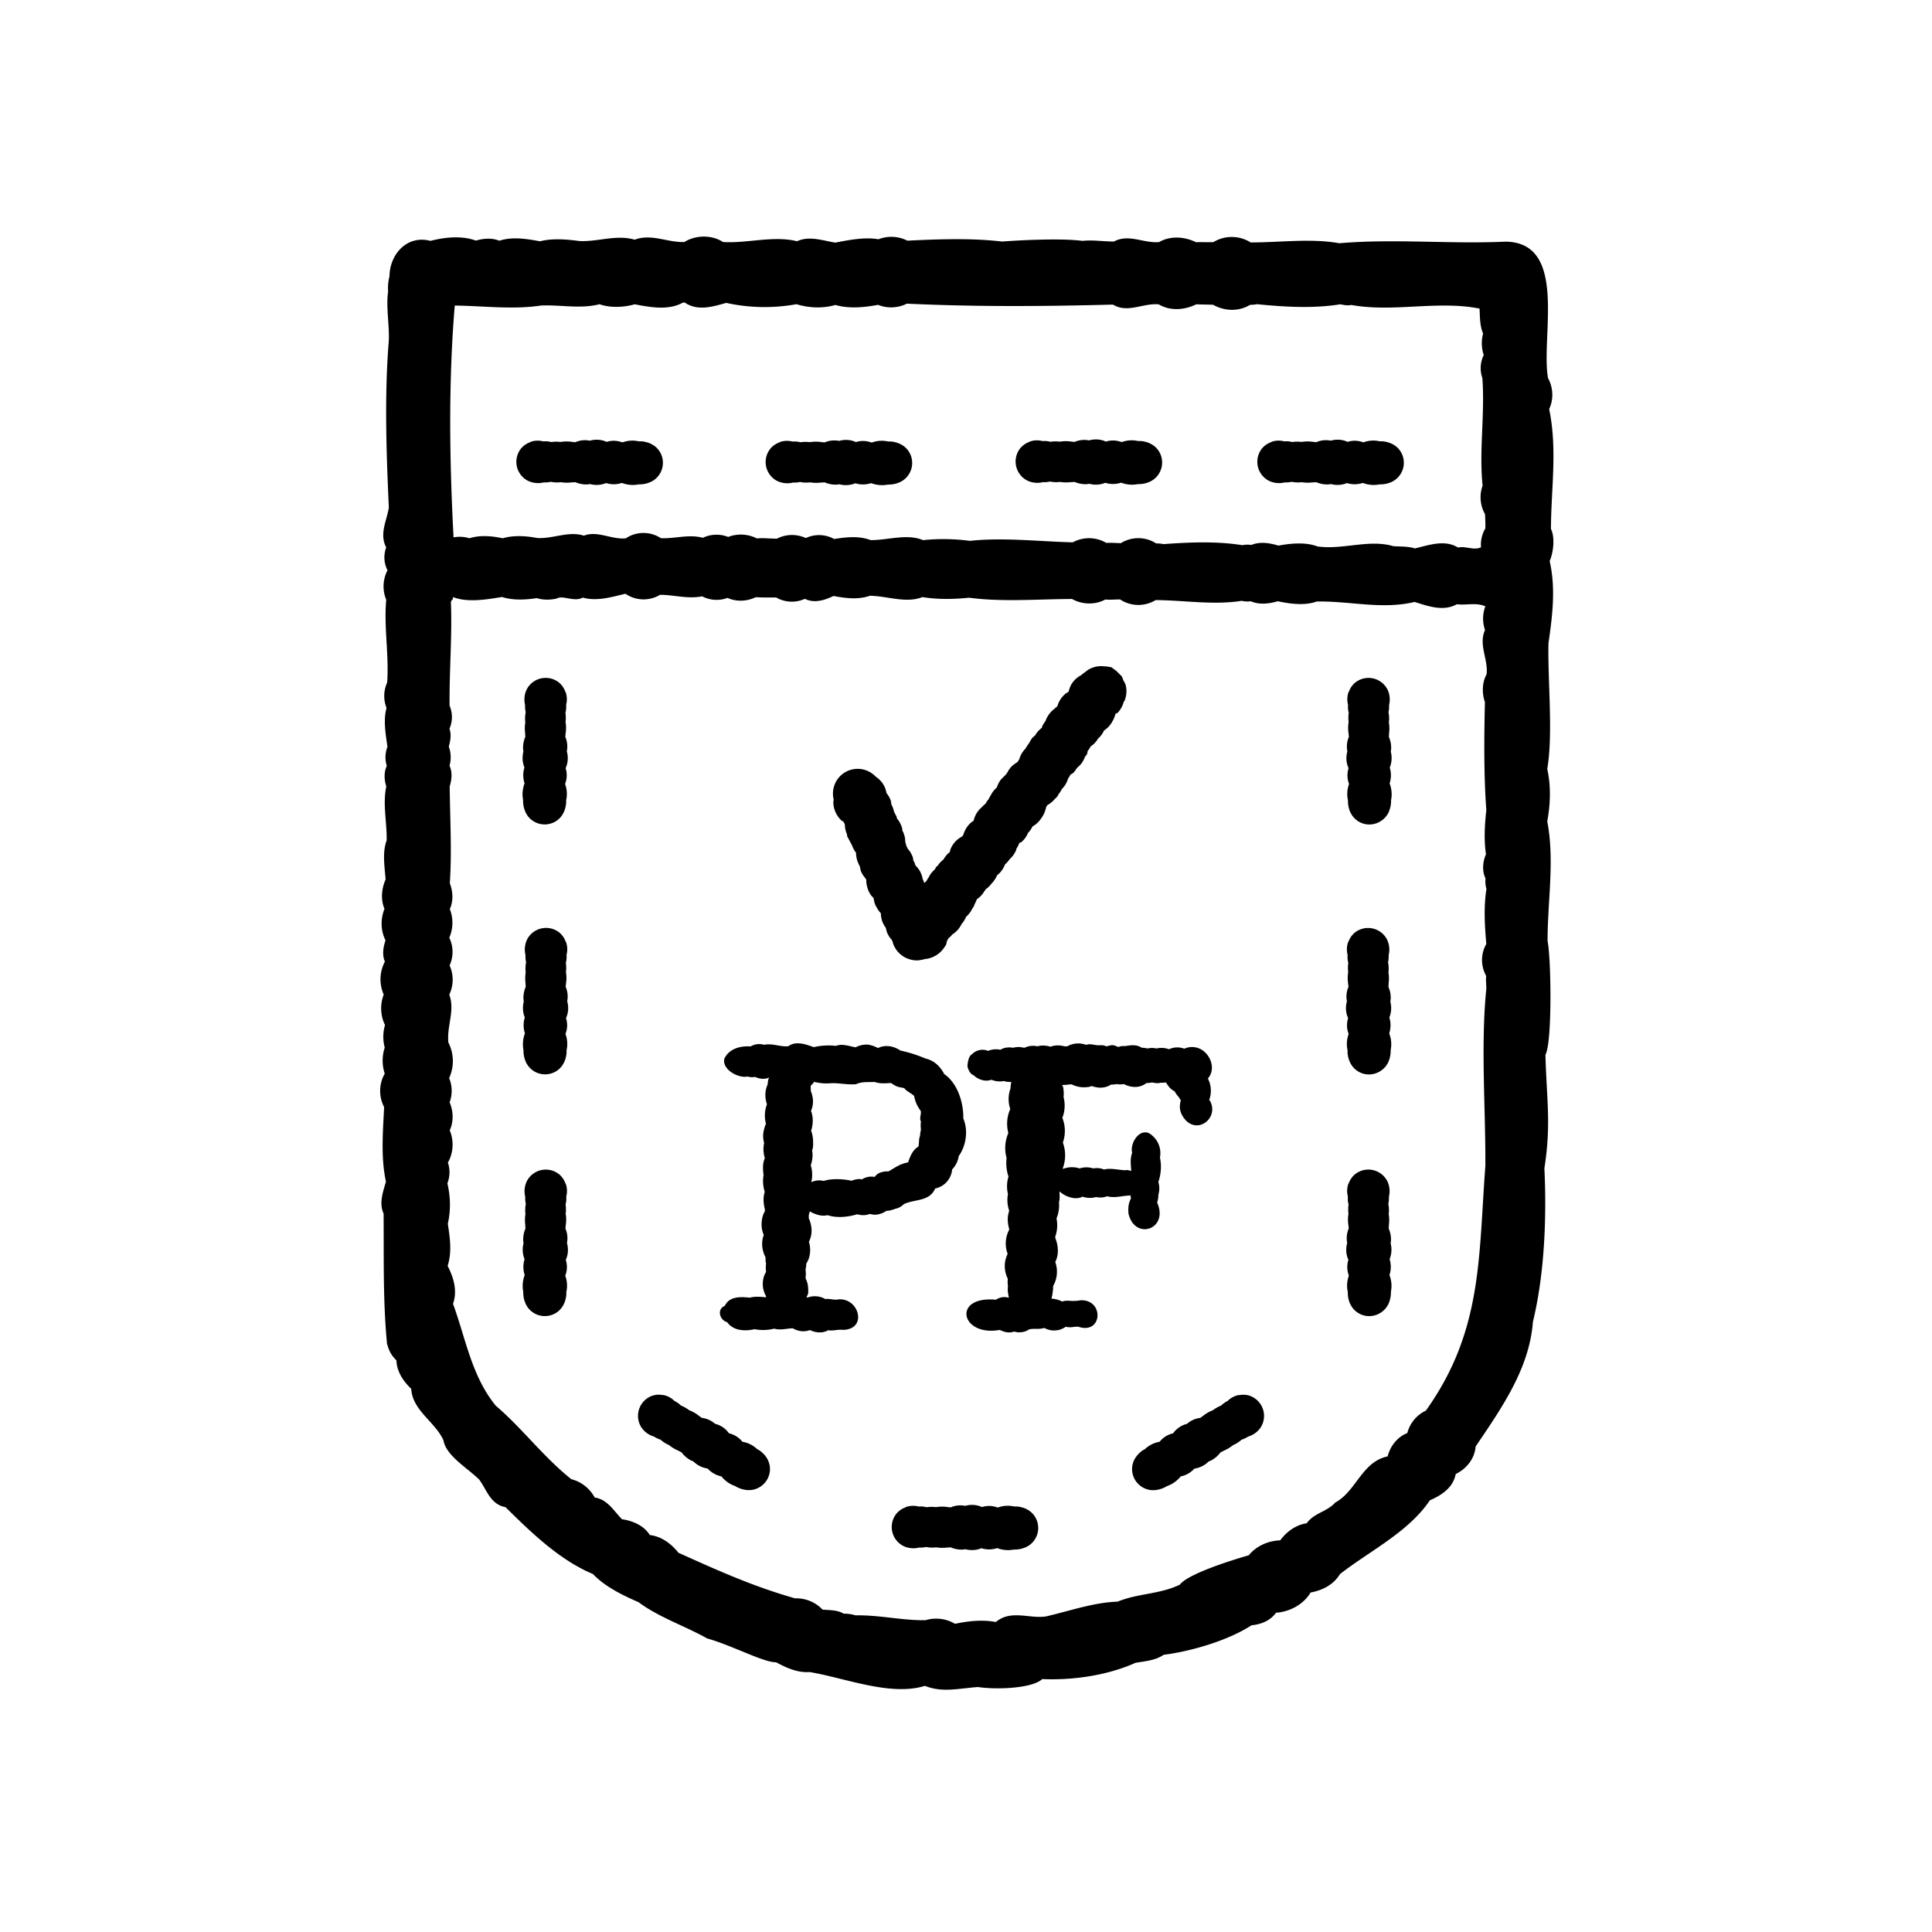
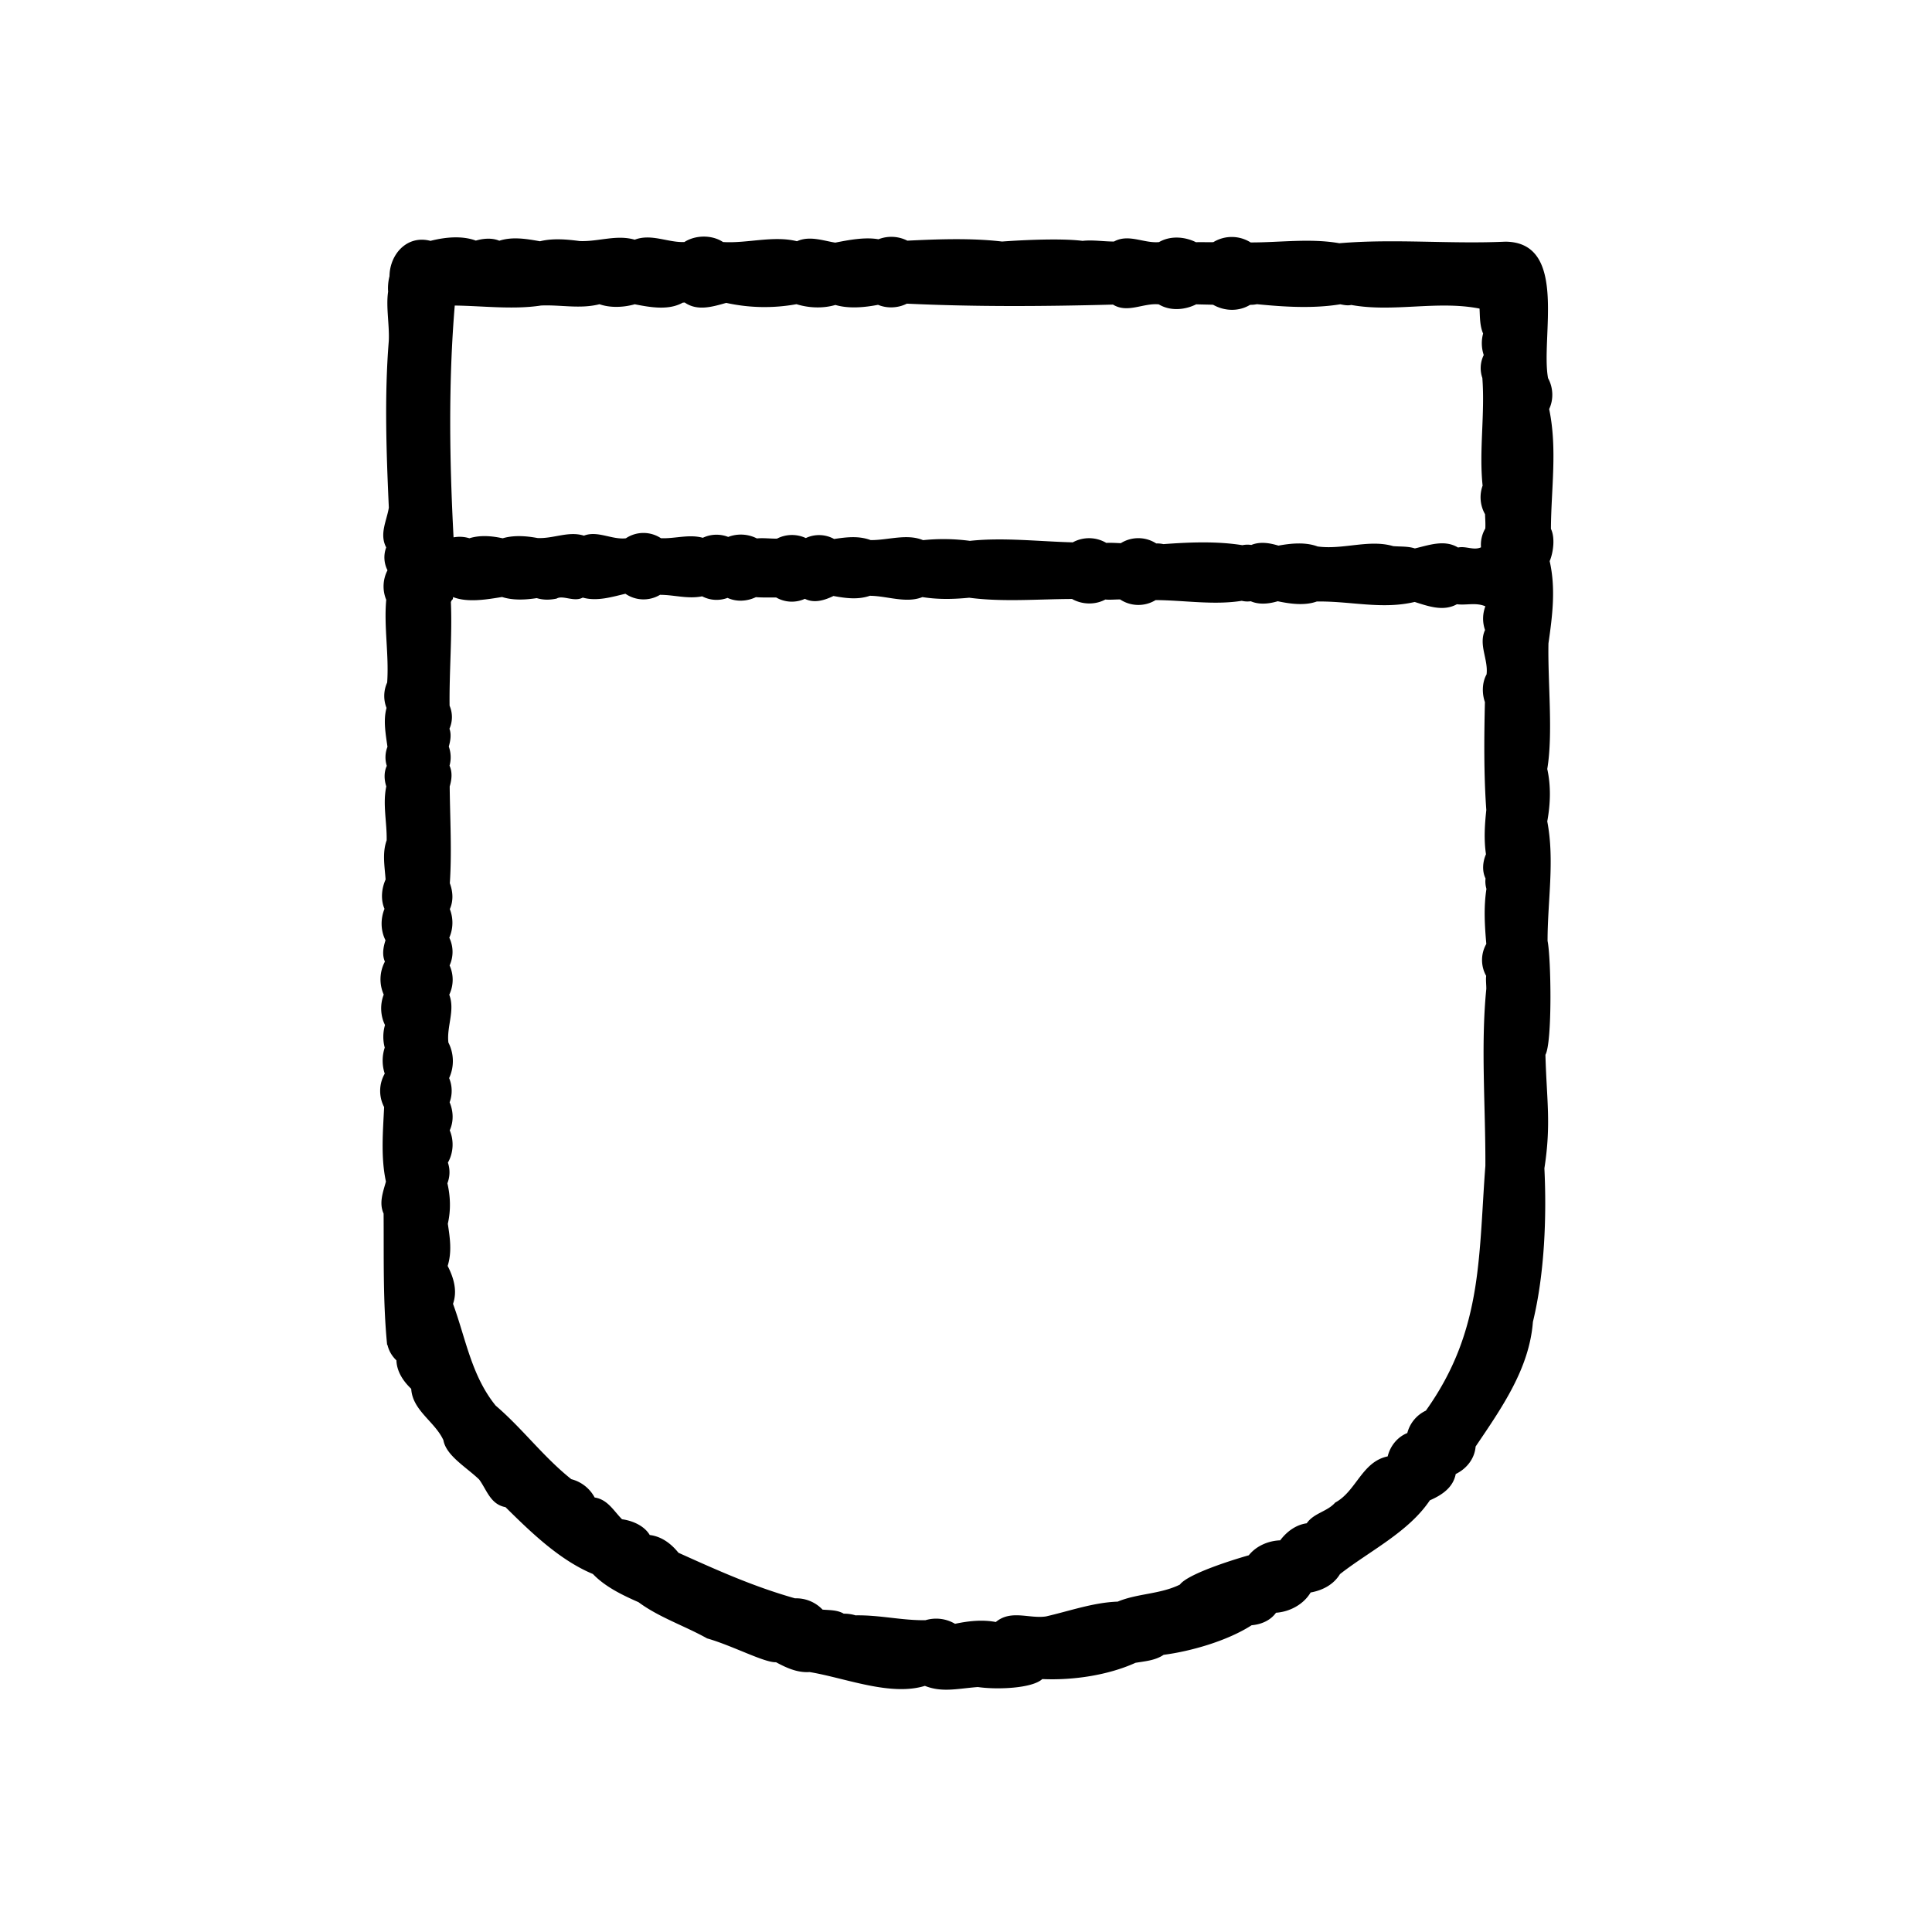
<svg xmlns="http://www.w3.org/2000/svg" viewBox="0 0 58 58">
  <defs>
    <clipPath id="a">
      <path style="fill:none" d="M0 0h58v58H0z" />
    </clipPath>
  </defs>
  <g style="clip-path:url(#a)">
-     <path d="m32.562 20.176-.003.005.032-.026a.413.413 0 0 0-.029.021ZM32.609 20.142a.315.315 0 0 1-.019.012l.01-.005.008-.007Z" />
-     <path d="M25.322 24.67c.011.026.027.05.041.076 0 .093.017.194.065.301.004.019 0 .04.006.059l.147.277a.73.73 0 0 0 .118.218.76.76 0 0 0 .065.306l.012.024.006.024c.005.01.013.019.018.029l.012.024.006.024c.009.04.013.083.029.124a.764.764 0 0 0 .13.206c.008.018.02.035.03.053v.082l.006.024a.855.855 0 0 0 .077.259l.012.018.012.024c.029.059.076.098.112.141.011.068.023.143.059.218l.012.024.012.018a.77.77 0 0 0 .13.188l.006.018a.714.714 0 0 0 .147.424c.015.064.029.134.065.2l.012.018.012.024c.024.045.059.081.088.118.01.02.018.04.03.059.003.01.003.025.006.035a.751.751 0 0 0 .459.477.815.815 0 0 0 .212.047.833.833 0 0 0 .088 0c.034-.002.06-.01.071-.012.025-.004.046-.004.053-.006.016-.004.03-.01.035-.012l.059-.012h.018c.138-.02.395-.1.56-.365l.018-.024.012-.018c.026-.042.025-.094.041-.136.018-.022.025-.052.041-.076a.731.731 0 0 0 .118-.118.733.733 0 0 0 .277-.312.735.735 0 0 0 .136-.218.731.731 0 0 0 .189-.253l.012-.006c.011-.014.014-.033.024-.047.004-.011.014-.019.018-.029.003-.009.003-.021.006-.03.03-.056.057-.106.071-.159a.717.717 0 0 0 .23-.247l.018-.018.012-.018-.006-.006.006-.006a.742.742 0 0 0 .183-.177.744.744 0 0 0 .165-.247.751.751 0 0 0 .241-.33.704.704 0 0 0 .136-.153.751.751 0 0 0 .2-.283c.004-.011.003-.025.006-.035a.727.727 0 0 0 .082-.159l.006-.012c.018-.013.047-.014.065-.03a.728.728 0 0 0 .194-.271.723.723 0 0 0 .135-.194.76.76 0 0 0 .212-.177l.018-.024.012-.018a.823.823 0 0 0 .159-.324l.012-.047c.013-.017.023-.034.035-.053a.752.752 0 0 0 .236-.2l.024-.012.012-.018c.018-.017.032-.041.047-.059l.006-.012-.006-.006a.737.737 0 0 0 .112-.171.738.738 0 0 0 .189-.318.724.724 0 0 0 .071-.118c.021-.015.05-.023.071-.041.059-.05.093-.111.13-.165a.704.704 0 0 0 .236-.33c.019-.025.042-.047.059-.077.017-.03.012-.071.024-.1a.683.683 0 0 0 .088-.135.673.673 0 0 0 .218-.23.734.734 0 0 0 .183-.247.754.754 0 0 0 .23-.236l.012-.024.012-.018a.856.856 0 0 0 .077-.177l.006-.029.006-.012c.019-.016.052-.022.071-.041a.758.758 0 0 0 .177-.324c.005-.011.019-.018.024-.03a.756.756 0 0 0 .035-.471c-.014-.056-.048-.101-.071-.147-.012-.025-.015-.053-.03-.077-.008-.013-.009-.03-.018-.041l-.171-.171h-.006l-.13-.1-.177-.029h-.006l-.006.006a.725.725 0 0 0-.568.139c-.018.014-.033.031-.051.044.005-.004.007-.01.009-.013l-.015.013c-.034.026-.067.048-.094.076a.737.737 0 0 0-.3.283.742.742 0 0 0-.076.206c-.011.009-.02.02-.03.029-.014.009-.033.013-.047.024a.749.749 0 0 0-.265.395l-.018.012-.13.112-.035.035a.783.783 0 0 0-.171.277l-.071.106-.012.024-.012.018c-.008.015-.005.038-.012.053l-.018.018a.756.756 0 0 0-.189.218c-.031.027-.066.053-.094.088-.029.037-.05.08-.07.118l-.094.136-.012.024-.012.018-.006.012-.024.024a.763.763 0 0 0-.165.301l-.029.041-.012.024-.024.024a.763.763 0 0 0-.177.136.764.764 0 0 0-.094.13l-.006.017c-.015.025-.036.046-.047.071l-.159.159a.791.791 0 0 0-.124.241.74.74 0 0 0-.183.236l-.012.018c-.023.031-.036.068-.053.1-.038.037-.062.086-.094.135a.78.78 0 0 0-.106.1.722.722 0 0 0-.247.406c-.047.033-.097.068-.141.118a.765.765 0 0 0-.165.295c-.011.021-.027.038-.035.059a.733.733 0 0 0-.348.371c-.014.033-.02.068-.029.1a.77.77 0 0 0-.183.212l-.006.012a.765.765 0 0 0-.171.182c-.014.015-.034.025-.047.041-.016.019-.022.045-.035.065l-.035.035a.749.749 0 0 0-.159.218c-.025.032-.044.068-.065.106-.021.02-.046.036-.065.059a.738.738 0 0 0-.047-.124.765.765 0 0 0-.077-.224.76.76 0 0 0-.136-.177c-.016-.041-.027-.087-.053-.13l-.012-.012c-.006-.034-.006-.071-.018-.106a.776.776 0 0 0-.153-.259.697.697 0 0 0-.041-.082c-.005-.038-.018-.073-.03-.112v.022c-.004-.083-.005-.171-.041-.258l-.006-.024c-.009-.037-.034-.067-.047-.1-.001-.007.007-.017.006-.024a.739.739 0 0 0-.165-.33c-.002-.006.002-.017 0-.023-.015-.046-.038-.086-.059-.124-.006-.02-.021-.038-.029-.059a.723.723 0 0 0-.077-.212c-.008-.041-.008-.087-.024-.13a.754.754 0 0 0-.124-.212.74.74 0 0 0-.094-.259.753.753 0 0 0-.23-.236.744.744 0 0 0-1.013-.065.747.747 0 0 0-.247.76c-.001.017-.012.036-.012.053a.762.762 0 0 0 .247.571c.018.016.046.022.065.035Zm6.533-2.739v.004l-.012-.004h.012Zm-4.047 6.839-.012.006-.006-.006h.018ZM26.83 36.307l.011-.005h.016c.005 0 .011-.011.011-.011a.497.497 0 0 0 .266-.141c.319-.157.77-.07.94-.47a.64.64 0 0 0 .51-.573.72.72 0 0 0 .197-.4c.223-.308.292-.768.138-1.13.011-.476-.175-1.071-.59-1.346h.011c-.149-.276-.356-.411-.558-.454a3.976 3.976 0 0 0-.749-.238c-.191-.13-.446-.189-.674-.076-.117-.059-.26-.113-.382-.103a.728.728 0 0 0-.292.081c-.191-.032-.398-.119-.59-.043a1.95 1.95 0 0 0-.664.038c-.207-.07-.526-.205-.765-.027-.25.022-.483-.097-.727-.043a.5.5 0 0 0-.403.049c-.308-.022-.648.065-.791.368-.074.324.42.595.696.535a.465.465 0 0 0 .228.011c.101.049.212.07.324.049a.164.164 0 0 0 .074-.022h.027c0 .011-.016.016-.021.027a.612.612 0 0 0-.026.168.819.819 0 0 0-.064.222.847.847 0 0 0 .042.378.94.94 0 0 0-.032.578v.011a1.008 1.008 0 0 0-.074.254.73.73 0 0 0 .021.319.877.877 0 0 0 .021.454.728.728 0 0 0-.053.216c-.005.103 0 .2.016.292-.032.162-.016.346.032.497v.011c-.011.043-.021.081-.027.13-.016.13 0 .26.032.384v.07a.662.662 0 0 0-.09.276.802.802 0 0 0 .058.432.708.708 0 0 0-.048.276c0 .135.037.27.101.395 0 .06 0 .124.016.189a.943.943 0 0 0 0 .249.662.662 0 0 0-.074.168.744.744 0 0 0 .074.562v.032c-.165-.016-.334-.032-.488.011-.266-.027-.611-.049-.749.243-.255.108-.149.438.069.492.186.265.536.276.823.211.191.038.398.032.59-.016.186.054.372-.005.558-.011.154.092.34.119.515.054.09.043.191.07.292.07a.52.52 0 0 0 .255-.065c.149.027.292-.032.441-.011.771-.016.471-1.015-.178-.909-.117.011-.23-.036-.348-.015a.62.62 0 0 0-.526-.049c-.011-.005-.027 0-.043 0 .016-.043.048-.086.053-.135.005-.103 0-.205-.026-.308-.016-.043-.032-.092-.053-.135a1.068 1.068 0 0 0 0-.265.64.64 0 0 0 .021-.173.692.692 0 0 0 .112-.314.82.82 0 0 0-.032-.341.745.745 0 0 0 .069-.465.916.916 0 0 0-.074-.243c0-.032.005-.059 0-.092.011-.038.021-.07.032-.114.175.103.372.157.531.114.281.092.611.059.892-.027.127.038.26.038.382-.011.085.027.17.033.26.011a.625.625 0 0 0 .234-.103.594.594 0 0 0 .212-.043h.011Zm-.457-1.081c-.048.027-.08.065-.111.097v.011a.505.505 0 0 0-.345.049c-.011.005-.027.016-.037.022a.468.468 0 0 0-.175 0c-.048.011-.096.022-.138.043-.234-.054-.595-.076-.839.005a.539.539 0 0 0-.372.038.972.972 0 0 0-.016-.508l.016-.054a.875.875 0 0 0 .026-.39v-.011a.378.378 0 0 0 .027-.13c.005-.135 0-.26-.037-.389-.005-.022-.016-.043-.021-.065a.978.978 0 0 0 .048-.308.768.768 0 0 0-.053-.287.682.682 0 0 0 .048-.411.967.967 0 0 0-.053-.184c0-.043 0-.086-.005-.135-.005-.043.109-.104.093-.141.234.049.326.055.56.039.239 0 .467.053.706.032.202-.087.345-.053.558-.069.165.059.329.043.499.032a.732.732 0 0 0 .175.103.646.646 0 0 0 .175.038c.016.016.037.011.053.022.043.076.21.147.289.228a.989.989 0 0 0 .196.444c.027.108-.05.226.008.317a.981.981 0 0 0 0 .254.731.731 0 0 0-.027.189c-.042.054-.025.247-.052.318-.159.081-.252.296-.305.469-.271.054-.387.16-.594.273a.585.585 0 0 0-.297.059Z" />
-     <path d="M34.738 36.102a.706.706 0 0 0 .037-.233.681.681 0 0 0 0-.385c.079-.228.1-.494.047-.732a.695.695 0 0 0-.338-.738c-.301-.119-.565.315-.496.597-.063.163-.042.352-.026.537-.058 0-.111-.038-.169-.016-.216-.005-.444-.076-.649-.022a.551.551 0 0 0-.322-.033.674.674 0 0 0-.412 0 .737.737 0 0 0-.502.016v-.027a1.117 1.117 0 0 0 0-.765 1.057 1.057 0 0 0 0-.7c0-.016-.011-.027-.016-.043.079-.195.09-.418.037-.624.011-.092.005-.19-.01-.282 0-.027-.026-.054-.032-.081.069 0 .143 0 .211-.016h.079a.81.81 0 0 0 .459.081.377.377 0 0 0 .137-.033.87.87 0 0 0 .238.049h.042a.582.582 0 0 0 .301-.092c.053 0 .106 0 .158-.016a.641.641 0 0 0 .227 0 .728.728 0 0 0 .333.087.553.553 0 0 0 .348-.119c.053 0 .111 0 .164-.016.047.011.095.016.148.022a.427.427 0 0 0 .121-.016c.047.011.1-.005.148-.005.069.092.111.19.264.266a.668.668 0 0 0 .121.168.533.533 0 0 0 .063.097c-.011.033-.016.071-.021.103-.032.19.037.347.158.488.391.434 1.019-.071.734-.58l-.021-.011a.803.803 0 0 0-.037-.651c.238-.271.095-.689-.185-.862a.558.558 0 0 0-.523-.032.589.589 0 0 0-.459.016.659.659 0 0 0-.38-.022.536.536 0 0 0-.264 0 .649.649 0 0 0-.174-.022c-.137-.092-.288-.085-.451-.058-.079.016-.171-.007-.235.031h-.016c-.074-.011-.099-.054-.173-.049-.053-.011-.149.032-.196.032-.09-.049-.167-.027-.263-.032-.111-.011-.239-.054-.334-.011a.681.681 0 0 0-.57.043h-.09a.674.674 0 0 0-.412.011c-.016 0-.032-.011-.047-.011a.688.688 0 0 0-.349 0 .575.575 0 0 0-.332.022c-.021.005-.037.016-.058.022-.021 0-.042-.011-.063-.011a.593.593 0 0 0-.275.011.594.594 0 0 0-.274.011.457.457 0 0 0-.106.049.61.61 0 0 0-.369.033.443.443 0 0 0-.491.108c-.116.054-.133.354-.128.365.037.13.081.215.191.264a.572.572 0 0 0 .375.157.482.482 0 0 0 .153-.027.662.662 0 0 0 .38.038c.069.032.142.022.216.032-.011.06-.026.119-.021.184a.924.924 0 0 0-.01.624 1.084 1.084 0 0 0-.058.721 1.131 1.131 0 0 0-.053.748c-.021.185-.005.38.058.559a.99.99 0 0 0-.016.526.96.96 0 0 0 .037.499c-.016.049-.026.103-.037.152-.016.141 0 .271.037.401v.016a.892.892 0 0 0-.047.727.982.982 0 0 0-.074.222.857.857 0 0 0 .079.526c0 .022-.005.043-.005.065 0 .054 0 .108.011.157-.021.119.005.233.026.347a.516.516 0 0 0-.201-.016.534.534 0 0 0-.19.076c-1.32-.125-1.061 1.117.121.906a.64.64 0 0 0 .211.071c.074.011.153 0 .222-.022a.426.426 0 0 0 .164.022.492.492 0 0 0 .28-.087c.169-.038.264.011.459-.043a.6.6 0 0 0 .644-.038c.122.042.248-.005.37 0 .733.251.789-.82.073-.793-.296.054-.375-.022-.554.038a.797.797 0 0 0-.317-.087c0-.054.032-.103.026-.157.016-.07.021-.146.021-.222a.867.867 0 0 0 .064-.721c.111-.217.095-.488 0-.721v-.044a1 1 0 0 0 .037-.542c.063-.157.09-.32.074-.488.032-.108.016-.217.016-.325a.8.8 0 0 0 .428.201c.09.011.185 0 .264-.043a.653.653 0 0 0 .407.011.573.573 0 0 0 .332-.022c.227.06.428-.011.655-.022.016.006.032-.011.048-.005 0 .027.005.06.011.092-.069.136-.09.255-.074.455.19.819 1.219.472.86-.331Z" />
    <path d="M46.526 16.837c.108-.264.162-.699.034-.96.006-1.199.197-2.402-.053-3.597.136-.285.125-.64-.033-.927-.227-1.22.615-4.084-1.283-4.098-1.682.076-3.321-.094-4.983.047-.874-.154-1.785-.021-2.663-.024a1.062 1.062 0 0 0-1.119-.009c-.174.008-.346-.006-.52.003-.343-.169-.767-.202-1.112-.004-.459.042-.91-.259-1.352-.017-.317 0-.635-.054-.944-.02-.625-.08-1.763-.028-2.416.02-.92-.108-1.909-.072-2.843-.026a1.06 1.06 0 0 0-.867-.042c-.406-.072-.885.02-1.297.101-.368-.059-.775-.213-1.149-.042-.714-.177-1.487.069-2.22.024-.331-.219-.822-.216-1.161 0-.497.019-.995-.26-1.49-.07-.552-.161-1.093.065-1.656.04-.388-.051-.805-.088-1.188.007-.4-.071-.824-.145-1.221-.016-.221-.092-.478-.07-.705-.004-.42-.156-.929-.103-1.362.008-.708-.186-1.221.407-1.23 1.057 0 .004 0 .008-.002.012-.037.15-.051.307-.039.456-.07.452.044 1.007.019 1.488-.132 1.635-.073 3.346.002 4.996-.063.396-.291.79-.079 1.194a.85.85 0 0 0 .039.686 1.05 1.05 0 0 0-.038.886c-.074.818.086 1.642.028 2.484a.976.976 0 0 0-.019.763c-.103.371-.025.788.028 1.167a.858.858 0 0 0-.02.572c-.092.196-.078.424-.015.617-.114.528.022 1.082.011 1.618-.137.379-.059.786-.032 1.177-.122.272-.152.603-.033.88-.122.301-.118.65.03.944-.067.208-.107.434-.018.64a1.134 1.134 0 0 0-.035.991c-.112.282-.103.633.038.912a1.263 1.263 0 0 0-.008.679 1.249 1.249 0 0 0 0 .781 1.047 1.047 0 0 0-.018 1.004c-.035.725-.104 1.508.054 2.237-.088.317-.214.643-.07.96.01 1.317-.023 2.636.106 3.944l.01-.003c.04.179.135.339.269.466.008.267.136.561.444.854.038.652.709.982.966 1.541.082.468.688.81 1.073 1.181.229.308.335.747.792.831.777.769 1.631 1.593 2.624 2.007.368.385.885.633 1.369.846.614.456 1.393.713 2.059 1.087.764.218 1.715.73 2.07.716.307.165.64.32 1.005.294 1.061.174 2.425.736 3.463.415.518.206.979.082 1.589.035.59.086 1.638.039 1.935-.239.922.042 1.974-.115 2.798-.488.284-.048.595-.069.845-.24.843-.109 1.93-.429 2.642-.888.283-.024.561-.138.732-.375.414-.029.827-.25 1.039-.608.35-.063.686-.23.881-.552.885-.693 2.059-1.261 2.698-2.215.358-.156.699-.38.777-.79.322-.155.568-.456.597-.825.79-1.169 1.613-2.341 1.72-3.742.352-1.451.415-3.152.345-4.611.208-1.335.067-2.046.031-3.407.21-.378.17-2.92.064-3.419 0-1.204.217-2.415-.009-3.589.095-.522.115-1.05 0-1.573.18-1.065.012-2.62.036-3.771.12-.837.223-1.653.035-2.474ZM13.65 9.173h.01c.813.009 1.751.128 2.581-.001.592-.027 1.171.11 1.756-.039.321.113.714.096 1.039.007l.015-.006c.462.09 1.017.193 1.446-.048.02.001.039-.004.059-.004.384.268.842.124 1.246.011a5.348 5.348 0 0 0 2.109.039c.369.115.794.133 1.168.023.406.119.874.074 1.281-.004.277.116.605.097.864-.035 2.082.097 4.115.083 6.189.028.437.27.911-.054 1.374-.007.345.207.778.171 1.124-.001.169.006.337.007.507.013.355.2.776.205 1.111.002a.943.943 0 0 0 .205-.019c.816.081 1.685.136 2.503.003.109.022.222.045.329.02 1.259.23 2.59-.141 3.851.109.013.251.006.515.107.749-.058.213-.05.44.019.645a.895.895 0 0 0-.042.688c.082 1.089-.103 2.184.008 3.233a1.03 1.03 0 0 0 .073.858c.005.146.016.281.008.429a.957.957 0 0 0-.129.565c-.223.101-.454-.046-.69.006-.408-.248-.876-.07-1.296.027-.21-.069-.437-.05-.652-.069-.724-.213-1.511.116-2.269.01-.362-.137-.802-.094-1.174-.025-.261-.079-.549-.129-.814-.02a.756.756 0 0 0-.268.007c-.781-.124-1.593-.089-2.371-.032a.857.857 0 0 0-.216-.02.991.991 0 0 0-1.064-.008c-.146-.006-.288-.016-.436-.009a1.019 1.019 0 0 0-1.006-.016c-1.021-.027-2.091-.153-3.088-.045a5.958 5.958 0 0 0-1.406-.021c-.489-.204-1.058.004-1.574-.002-.362-.134-.726-.089-1.096-.033a.933.933 0 0 0-.85-.028.983.983 0 0 0-.865.017c-.204.003-.404-.026-.604-.006a1.06 1.06 0 0 0-.861-.045.959.959 0 0 0-.762.026c-.419-.115-.835.031-1.258.012a.951.951 0 0 0-1.052.003c-.421.048-.851-.239-1.259-.079-.465-.147-.91.095-1.395.071-.334-.063-.714-.091-1.044.008-.325-.071-.677-.102-.999-.001a.995.995 0 0 0-.476-.027c-.123-2.314-.156-4.656.036-6.959Zm30.928 11.903c-.024 1.06-.035 2.18.042 3.241-.047.442-.076.88-.01 1.329-.098.221-.123.503-.013.726a.776.776 0 0 0 .027.313c-.086.55-.052 1.106-.004 1.653a.973.973 0 0 0-.004.958c-.015.127.005.261.004.39-.171 1.71-.02 3.556-.028 5.313-.092 1.177-.121 2.499-.305 3.651-.215 1.345-.633 2.507-1.481 3.698a1.03 1.03 0 0 0-.558.673c-.3.12-.514.393-.589.701-.774.159-.944 1.049-1.575 1.386-.239.275-.641.312-.855.622-.323.045-.6.249-.797.512-.347.012-.714.162-.943.449-.472.133-1.829.557-2.068.88-.597.293-1.271.262-1.867.511-.726.025-1.432.278-2.152.444-.501.077-1.049-.213-1.507.168-.405-.076-.813-.033-1.224.054a1.115 1.115 0 0 0-.889-.108c-.712.009-1.373-.159-2.099-.146a1.127 1.127 0 0 0-.352-.05c-.197-.114-.417-.104-.637-.122a1.091 1.091 0 0 0-.827-.339c-1.246-.353-2.31-.832-3.499-1.368-.224-.278-.509-.49-.862-.533-.165-.279-.516-.43-.832-.473-.25-.25-.431-.595-.822-.653a1.106 1.106 0 0 0-.701-.55c-.844-.673-1.463-1.518-2.27-2.208-.727-.897-.896-2.006-1.281-3.056.138-.394.018-.787-.161-1.138.133-.43.069-.836.005-1.266.092-.4.081-.812-.013-1.215a.902.902 0 0 0 .015-.621c.166-.288.187-.661.055-.968.123-.268.11-.574-.003-.843a.99.99 0 0 0-.015-.726 1.218 1.218 0 0 0-.022-1.067c-.055-.485.206-.968.026-1.436a1.04 1.04 0 0 0 .01-.879.98.98 0 0 0-.009-.833 1.12 1.12 0 0 0 .016-.858c.112-.248.094-.528 0-.777.064-.963.006-1.942-.004-2.905.059-.195.088-.422-.005-.624a.935.935 0 0 0-.022-.573c.048-.171.083-.364.02-.536a.865.865 0 0 0 .004-.691c-.012-1.027.081-2.116.039-3.11.034-.104.061-.041.065-.152.435.174 1.023.071 1.472-.002.326.106.706.086 1.04.034.204.061.398.056.597.014.19-.114.522.114.785-.03.429.123.892-.025 1.281-.115a.96.96 0 0 0 1.038.032c.428 0 .829.132 1.265.045.232.12.5.143.763.047.27.124.583.105.85-.022.203.015.406.009.61.01a.94.94 0 0 0 .861.04c.28.141.59.045.858-.085.361.066.731.119 1.092-.006.518.003 1.083.236 1.579.039.475.076.93.065 1.405.019.991.133 2.069.041 3.087.038.311.174.697.179.999.016.149.014.296-.004.444-.002a.993.993 0 0 0 1.066.019c.86.005 1.73.157 2.586.022a.722.722 0 0 0 .27.013c.255.111.551.077.809 0 .371.078.809.139 1.172.008.999-.018 1.956.248 2.939.013.406.127.857.295 1.268.069.294.036.572-.06.855.062a1.029 1.029 0 0 0-.01.711c-.204.445.101.878.046 1.333-.136.24-.142.569-.05.83Z" />
-     <path d="M15.867 14.442c.132.061.307.08.452.04a.727.727 0 0 0 .214-.018.933.933 0 0 0 .304.012h.001-.002.003c.108.018.212.018.321.006l.114-.006a.816.816 0 0 0 .278.066c.053.005.108 0 .162-.01.16.042.329.032.48-.03a.77.77 0 0 0 .475-.004.913.913 0 0 0 .501.044h.008c.117 0 .22-.017.322-.06a.428.428 0 0 0 .102-.051l.027-.016a.636.636 0 0 0 .158-.885.614.614 0 0 0-.217-.191.631.631 0 0 0-.172-.066.727.727 0 0 0-.16-.025c-.019 0-.037 0-.056.002a.866.866 0 0 0-.496.031.86.86 0 0 0-.136-.037.692.692 0 0 0-.339.022.686.686 0 0 0-.26-.064.753.753 0 0 0-.245.028.723.723 0 0 0-.435.046.803.803 0 0 0-.069-.006 1.106 1.106 0 0 0-.372-.002 1.09 1.09 0 0 0-.285.003.623.623 0 0 0-.062-.015.71.71 0 0 0-.172-.005.652.652 0 0 0-.392.017l.004.005a.624.624 0 0 0-.278.188.64.64 0 0 0 .22.981ZM23.351 14.447c.131.061.307.08.452.04a.762.762 0 0 0 .214-.018.933.933 0 0 0 .304.012h.001-.002.003c.108.018.212.018.321.006.038-.001.076-.003.113-.006a.84.84 0 0 0 .278.067c.053.005.108 0 .162-.01.16.042.329.032.48-.03a.77.77 0 0 0 .475-.004.913.913 0 0 0 .501.044h.008c.117 0 .22-.017.322-.06a.428.428 0 0 0 .102-.051l.027-.017a.636.636 0 0 0 .158-.885.614.614 0 0 0-.217-.191.712.712 0 0 0-.171-.066.727.727 0 0 0-.16-.025c-.019 0-.037 0-.056.002a.858.858 0 0 0-.496.032.86.86 0 0 0-.136-.037.692.692 0 0 0-.339.022.686.686 0 0 0-.26-.064.753.753 0 0 0-.245.028.74.74 0 0 0-.435.046.803.803 0 0 0-.069-.006 1.106 1.106 0 0 0-.372-.002 1.09 1.09 0 0 0-.285.003.662.662 0 0 0-.234-.02.652.652 0 0 0-.392.017l.004.005a.624.624 0 0 0-.278.188.64.64 0 0 0 .22.981ZM30.855 14.434c.131.061.307.08.452.04a.727.727 0 0 0 .214-.018.933.933 0 0 0 .304.012h.001-.002.003c.108.018.212.018.321.006.038-.001.076-.003.113-.006a.816.816 0 0 0 .278.066c.053.005.108 0 .162-.01.16.042.329.032.48-.03a.77.77 0 0 0 .475-.004.913.913 0 0 0 .501.044h.008c.117 0 .22-.017.322-.06a.428.428 0 0 0 .102-.051l.027-.017a.636.636 0 0 0 .158-.885.614.614 0 0 0-.217-.191.637.637 0 0 0-.171-.066.727.727 0 0 0-.16-.025c-.019 0-.037 0-.056.002a.866.866 0 0 0-.496.031.86.86 0 0 0-.136-.037.692.692 0 0 0-.339.022.686.686 0 0 0-.26-.064.753.753 0 0 0-.245.028.74.74 0 0 0-.435.046.803.803 0 0 0-.069-.006 1.106 1.106 0 0 0-.372-.002 1.09 1.09 0 0 0-.285.003.662.662 0 0 0-.234-.02.652.652 0 0 0-.392.017l.004.005a.624.624 0 0 0-.278.188.64.64 0 0 0 .22.981ZM38.111 14.442c.132.061.307.08.452.04a.762.762 0 0 0 .214-.018.928.928 0 0 0 .303.012h.001-.002.003c.108.018.212.018.321.006l.114-.006a.816.816 0 0 0 .278.066c.053.005.108 0 .162-.01.16.042.329.032.48-.03a.77.77 0 0 0 .475-.004.913.913 0 0 0 .501.044h.008c.117 0 .22-.017.322-.06a.428.428 0 0 0 .102-.051l.027-.017a.636.636 0 0 0 .158-.885.614.614 0 0 0-.217-.191.712.712 0 0 0-.171-.066.727.727 0 0 0-.16-.025c-.019 0-.037 0-.056.002a.858.858 0 0 0-.496.031.764.764 0 0 0-.136-.037.692.692 0 0 0-.339.022.686.686 0 0 0-.26-.064.753.753 0 0 0-.245.028.723.723 0 0 0-.435.046.803.803 0 0 0-.069-.006 1.106 1.106 0 0 0-.372-.002 1.09 1.09 0 0 0-.285.003.662.662 0 0 0-.234-.02.652.652 0 0 0-.392.017l.004.005a.624.624 0 0 0-.278.188.64.64 0 0 0 .22.981ZM15.703 24.019v.008c0 .117.017.22.06.322a.428.428 0 0 0 .051.102l.016.027a.636.636 0 0 0 .885.158.614.614 0 0 0 .191-.217.631.631 0 0 0 .066-.172.727.727 0 0 0 .025-.16c0-.019 0-.037-.002-.056a.866.866 0 0 0-.031-.496.704.704 0 0 0 .016-.475.705.705 0 0 0 .064-.26.753.753 0 0 0-.028-.245.723.723 0 0 0-.046-.435.803.803 0 0 0 .006-.069c.019-.124.025-.246.002-.372a1.09 1.09 0 0 0-.003-.285.623.623 0 0 0 .015-.062.71.71 0 0 0 .005-.172.652.652 0 0 0-.017-.392l-.005.004a.624.624 0 0 0-.188-.278.64.64 0 0 0-.981.22.694.694 0 0 0-.04.452.727.727 0 0 0 .018.214.933.933 0 0 0-.012.304v.001-.002.003a1.15 1.15 0 0 0-.006.321l.006.114a.816.816 0 0 0-.066.278.592.592 0 0 0 .01.162.758.758 0 0 0 .03.48.77.77 0 0 0 .004.475.913.913 0 0 0-.044.501ZM17.025 29.761a.707.707 0 0 0-.043-.135l.006-.069c.019-.124.025-.246.002-.372a1.09 1.09 0 0 0-.003-.285.623.623 0 0 0 .015-.062.71.71 0 0 0 .005-.172.652.652 0 0 0-.017-.392l-.005.004a.624.624 0 0 0-.188-.278.64.64 0 0 0-.981.22.693.693 0 0 0-.04.452.727.727 0 0 0 .018.214.928.928 0 0 0-.012.303v.001-.002.003a1.15 1.15 0 0 0-.006.321l.006.114a.84.84 0 0 0-.067.278.592.592 0 0 0 .01.162.758.758 0 0 0 .03.48.77.77 0 0 0 .004.475.913.913 0 0 0-.044.501v.008c0 .117.017.22.06.322a.428.428 0 0 0 .051.102l.017.027a.635.635 0 0 0 .884.158.614.614 0 0 0 .191-.217.637.637 0 0 0 .066-.171.727.727 0 0 0 .025-.16c0-.019 0-.037-.002-.056a.858.858 0 0 0-.031-.496.704.704 0 0 0 .016-.475.686.686 0 0 0 .064-.26.753.753 0 0 0-.028-.245.723.723 0 0 0-.003-.3ZM17.02 37.317a.723.723 0 0 0-.046-.435.803.803 0 0 0 .006-.069c.019-.124.025-.246.002-.372a1.09 1.09 0 0 0-.003-.285.623.623 0 0 0 .015-.062.71.71 0 0 0 .005-.172.652.652 0 0 0-.017-.392l-.005.004a.624.624 0 0 0-.188-.278.64.64 0 0 0-.981.22.694.694 0 0 0-.04.452.762.762 0 0 0 .018.214.933.933 0 0 0-.012.304v.001-.002.003a1.15 1.15 0 0 0-.006.321l.006.114a.816.816 0 0 0-.066.278.592.592 0 0 0 .01.162.758.758 0 0 0 .03.48.77.77 0 0 0 .004.475.913.913 0 0 0-.044.501v.008c0 .117.017.22.06.322a.428.428 0 0 0 .051.102l.016.027a.636.636 0 0 0 .885.158.614.614 0 0 0 .191-.217.637.637 0 0 0 .066-.171.727.727 0 0 0 .025-.16c0-.019 0-.037-.002-.056a.858.858 0 0 0-.031-.496.704.704 0 0 0 .016-.475.686.686 0 0 0 .064-.26.753.753 0 0 0-.028-.245ZM41.722 23.042a.772.772 0 0 0 .03-.48.594.594 0 0 0 .01-.162.816.816 0 0 0-.067-.278c.003-.037.005-.075.006-.114a1.114 1.114 0 0 0-.006-.321v-.003.002-.001a.907.907 0 0 0-.012-.304.762.762 0 0 0 .018-.214.7.7 0 0 0-.04-.452.64.64 0 0 0-.981-.22.63.63 0 0 0-.188.278l-.005-.004a.652.652 0 0 0-.017.392.712.712 0 0 0 .005.172.623.623 0 0 0 .015.062 1.09 1.09 0 0 0-.003.285c-.023.126-.017.248.002.372a.803.803 0 0 0 .006.069.723.723 0 0 0-.046.435.75.75 0 0 0-.028.245c.005.093.027.18.064.26a.716.716 0 0 0 .015.475.867.867 0 0 0-.032.496.727.727 0 0 0 .023.216c.015.06.034.118.066.172a.623.623 0 0 0 .191.217c.297.21.689.118.885-.158l.017-.027.026-.042a.206.206 0 0 0 .025-.06.82.82 0 0 0 .06-.322v-.008a.892.892 0 0 0-.044-.501.77.77 0 0 0 .004-.475ZM40.436 30.061a.75.75 0 0 0-.028.245c.005.093.027.18.064.26a.704.704 0 0 0 .016.475.867.867 0 0 0-.032.496 1.011 1.011 0 0 0-.002.056.792.792 0 0 0 .091.331.623.623 0 0 0 .191.217c.297.21.689.118.885-.158l.017-.027.026-.042a.824.824 0 0 0 .085-.382v-.008a.892.892 0 0 0-.044-.501.77.77 0 0 0 .004-.475.772.772 0 0 0 .03-.48.594.594 0 0 0 .01-.162.816.816 0 0 0-.067-.278 2.12 2.12 0 0 0 .006-.114 1.114 1.114 0 0 0-.006-.321v-.003.002-.001a.9.9 0 0 0-.012-.303.762.762 0 0 0 .018-.214.7.7 0 0 0-.04-.452.64.64 0 0 0-.981-.22.63.63 0 0 0-.188.278l-.005-.004a.652.652 0 0 0-.017.392.712.712 0 0 0 .005.172.623.623 0 0 0 .015.062 1.09 1.09 0 0 0-.003.285c-.023.126-.017.248.002.372a.803.803 0 0 0 .006.069.723.723 0 0 0-.046.435ZM41.713 38.277a.77.77 0 0 0 .004-.475.772.772 0 0 0 .03-.48.594.594 0 0 0 .01-.162.816.816 0 0 0-.067-.278c.003-.037.005-.075.006-.114a1.114 1.114 0 0 0-.006-.321v-.003.002-.001a.907.907 0 0 0-.012-.304.762.762 0 0 0 .018-.214.7.7 0 0 0-.04-.452.64.64 0 0 0-.981-.22.63.63 0 0 0-.188.278l-.005-.004a.652.652 0 0 0-.017.392.712.712 0 0 0 .005.172.623.623 0 0 0 .015.062 1.09 1.09 0 0 0-.003.285c-.023.126-.017.248.002.372l.006.069a.73.73 0 0 0-.046.435.75.75 0 0 0-.028.245c.005.093.027.18.064.26a.716.716 0 0 0 .015.475.867.867 0 0 0-.032.496.727.727 0 0 0 .023.216c.015.06.034.118.066.171a.614.614 0 0 0 .191.217c.297.21.689.118.885-.158l.017-.027.026-.042a.824.824 0 0 0 .085-.382v-.008a.892.892 0 0 0-.044-.501ZM22.906 43.632a.71.71 0 0 0-.126-.102c-.016-.01-.033-.018-.049-.026a.857.857 0 0 0-.444-.222.716.716 0 0 0-.403-.253.71.71 0 0 0-.417-.285.724.724 0 0 0-.4-.179.822.822 0 0 0-.057-.04 1.122 1.122 0 0 0-.32-.189 1.062 1.062 0 0 0-.248-.141.682.682 0 0 0-.192-.135.65.65 0 0 0-.348-.183v.006a.617.617 0 0 0-.335.023.641.641 0 0 0-.303.959.69.69 0 0 0 .371.262c.061.04.126.072.194.092.073.067.16.121.256.163h.001-.002l.002.001c.084.07.175.122.275.166.034.018.067.036.101.052a.814.814 0 0 0 .207.197.564.564 0 0 0 .145.073.76.76 0 0 0 .43.216.76.76 0 0 0 .413.235.908.908 0 0 0 .411.29l.007.004a.798.798 0 0 0 .309.11c0 .003.034.008.065.008l.05-.001h.032a.636.636 0 0 0 .582-.685.663.663 0 0 0-.206-.417ZM37.534 41.907a.627.627 0 0 0-.335-.023v-.006a.65.65 0 0 0-.348.183.682.682 0 0 0-.192.135 1.062 1.062 0 0 0-.248.141c-.12.044-.223.11-.32.189a1.975 1.975 0 0 0-.057.04.735.735 0 0 0-.4.179.735.735 0 0 0-.418.285.705.705 0 0 0-.403.253.86.86 0 0 0-.444.222l-.049.026a.801.801 0 0 0-.241.245.618.618 0 0 0-.091.274.635.635 0 0 0 .582.685h.032l.05.001a.832.832 0 0 0 .374-.118l.007-.004a.908.908 0 0 0 .411-.29.766.766 0 0 0 .413-.235.763.763 0 0 0 .43-.216.564.564 0 0 0 .145-.073.849.849 0 0 0 .207-.197c.034-.016.068-.034.101-.052.1-.044.19-.096.275-.166l.002-.001h-.002.001a.902.902 0 0 0 .256-.163.766.766 0 0 0 .194-.092.7.7 0 0 0 .371-.262.641.641 0 0 0-.303-.959ZM30.839 45.316a.703.703 0 0 0-.172-.066.727.727 0 0 0-.16-.025c-.019 0-.037 0-.056.002a.858.858 0 0 0-.496.031.86.86 0 0 0-.136-.037.692.692 0 0 0-.339.022.705.705 0 0 0-.26-.064.753.753 0 0 0-.245.028.723.723 0 0 0-.435.046.803.803 0 0 0-.069-.006 1.106 1.106 0 0 0-.372-.002 1.09 1.09 0 0 0-.285.003.662.662 0 0 0-.234-.02.652.652 0 0 0-.392.017l.004.005a.624.624 0 0 0-.278.188.64.64 0 0 0 .22.981c.132.061.307.08.452.04a.762.762 0 0 0 .214-.018.933.933 0 0 0 .304.012h.001-.002.003c.108.018.212.018.321.006l.114-.006a.816.816 0 0 0 .278.066c.053.005.108 0 .162-.01.16.042.329.032.48-.03a.77.77 0 0 0 .475-.004.913.913 0 0 0 .501.044h.008c.117 0 .22-.017.322-.06a.428.428 0 0 0 .102-.051l.027-.016a.636.636 0 0 0 .158-.885.614.614 0 0 0-.217-.191Z" />
  </g>
</svg>